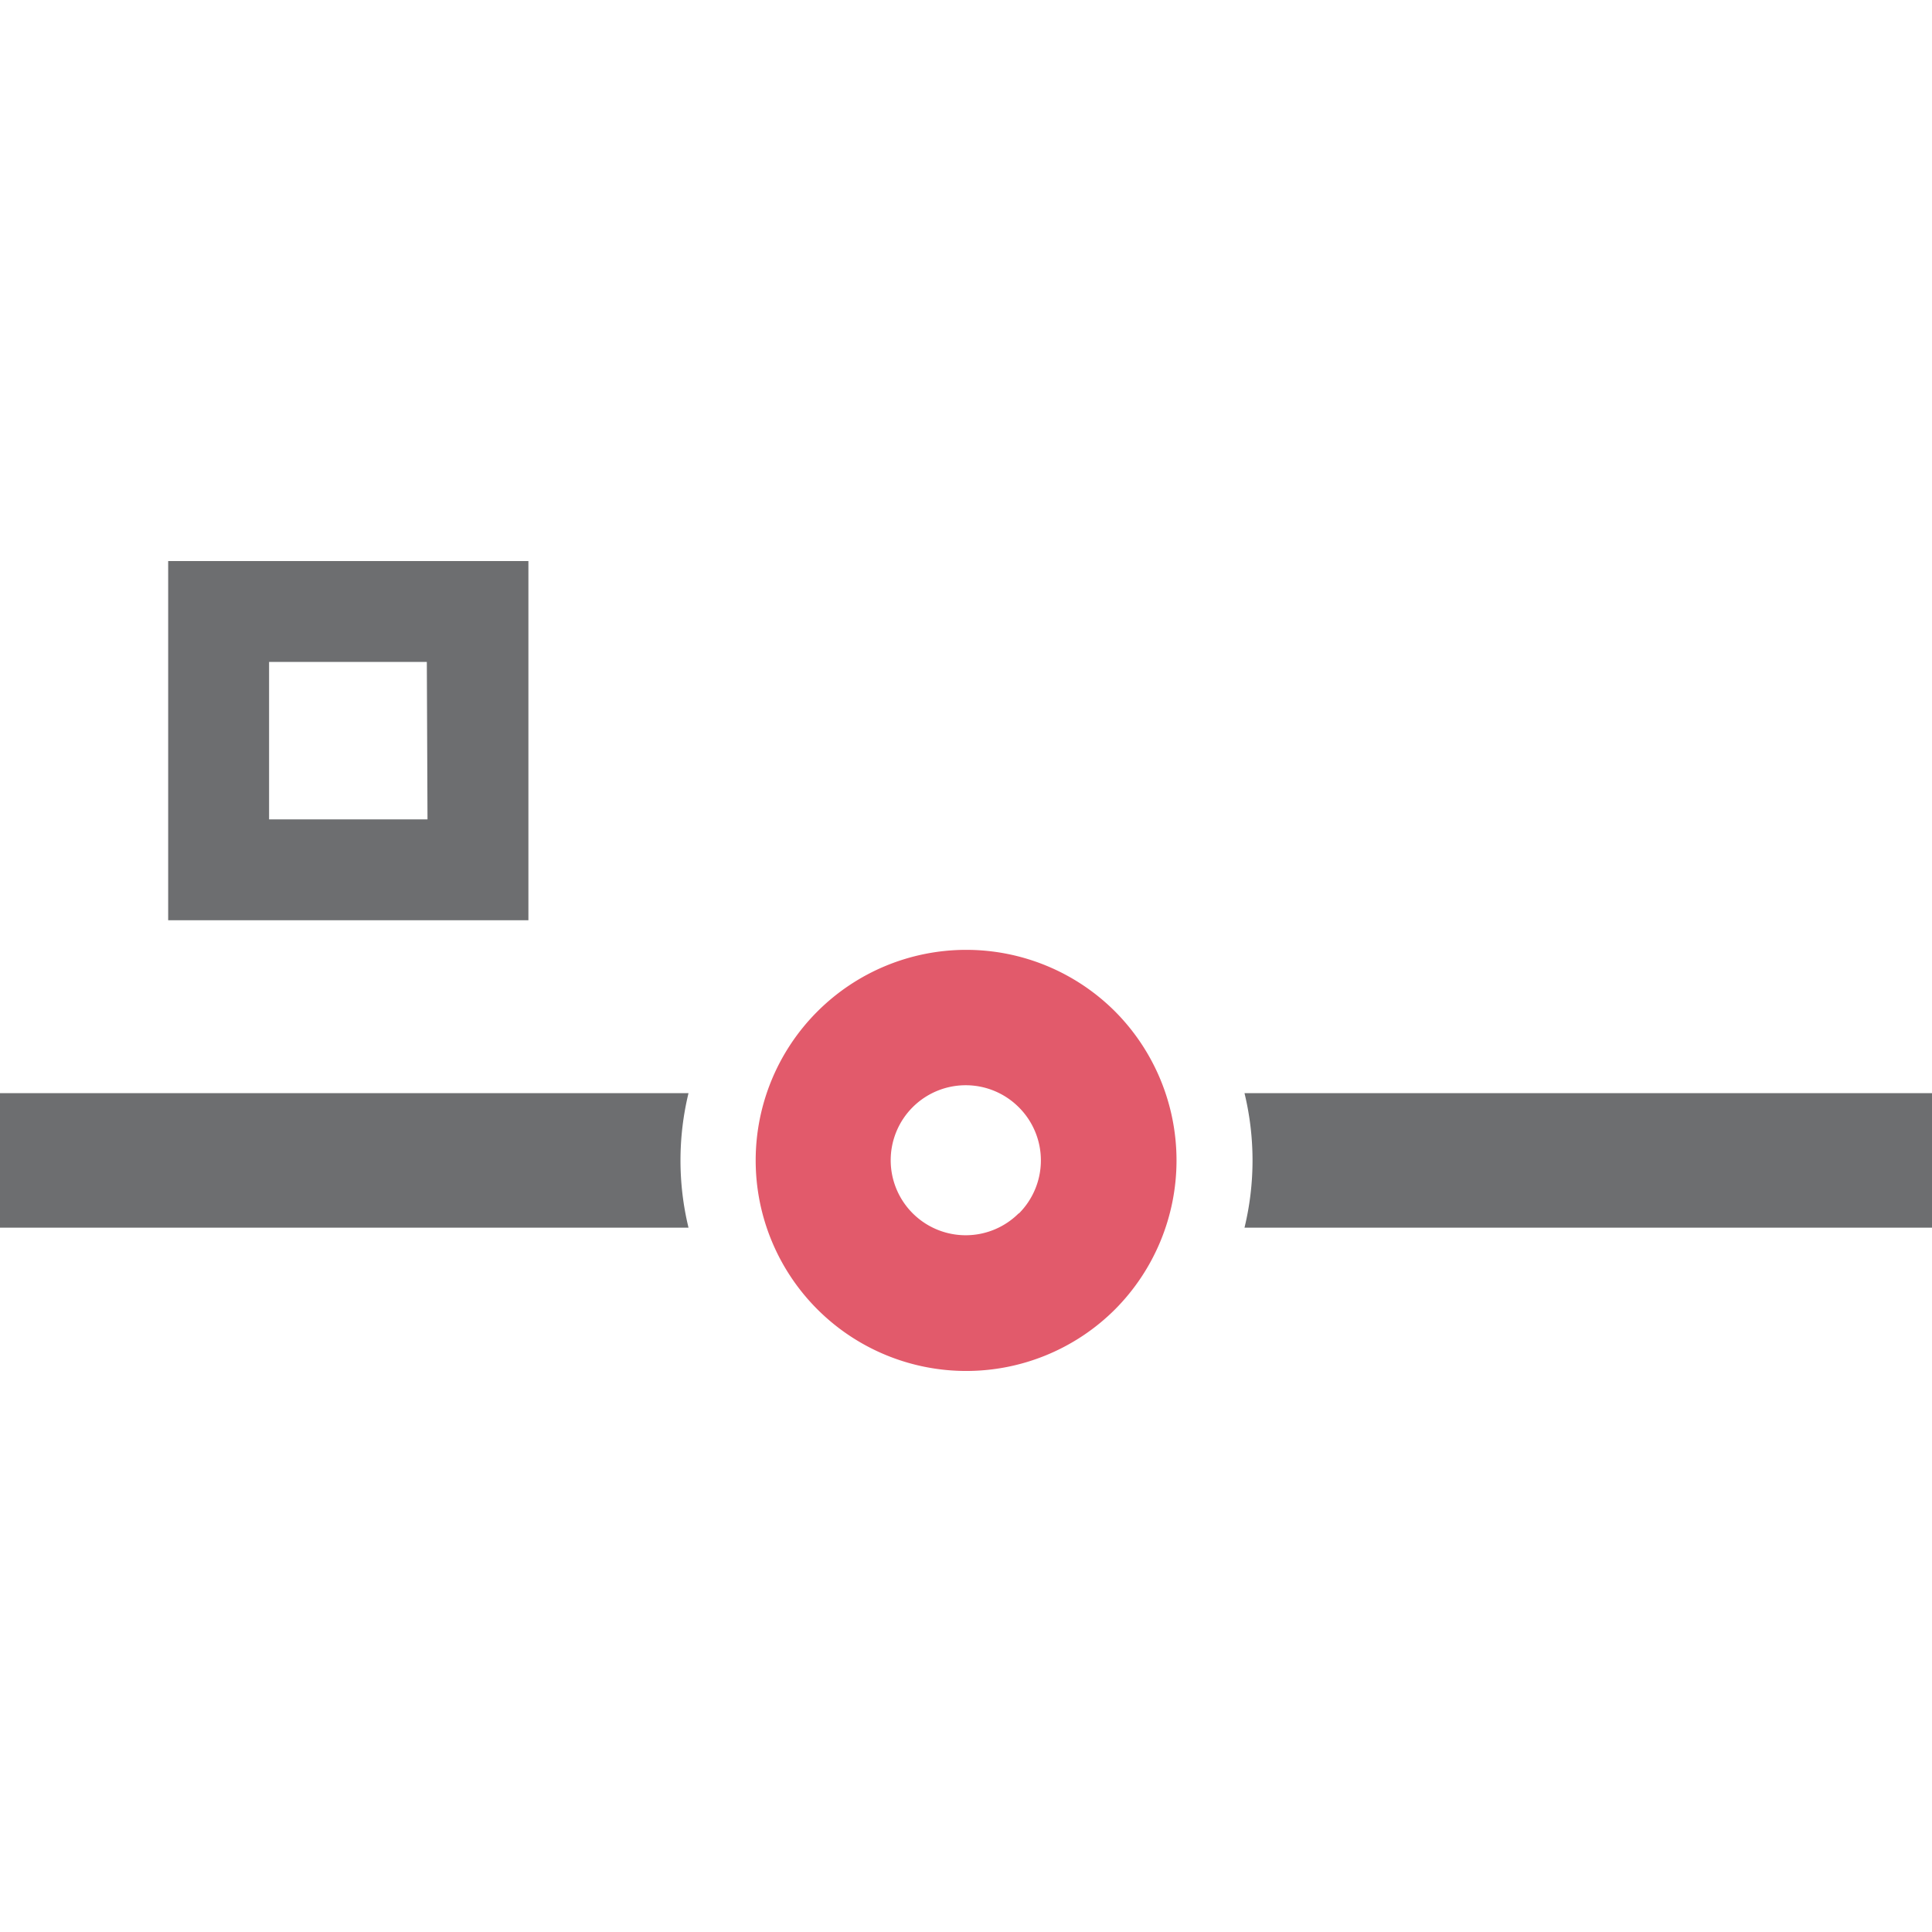
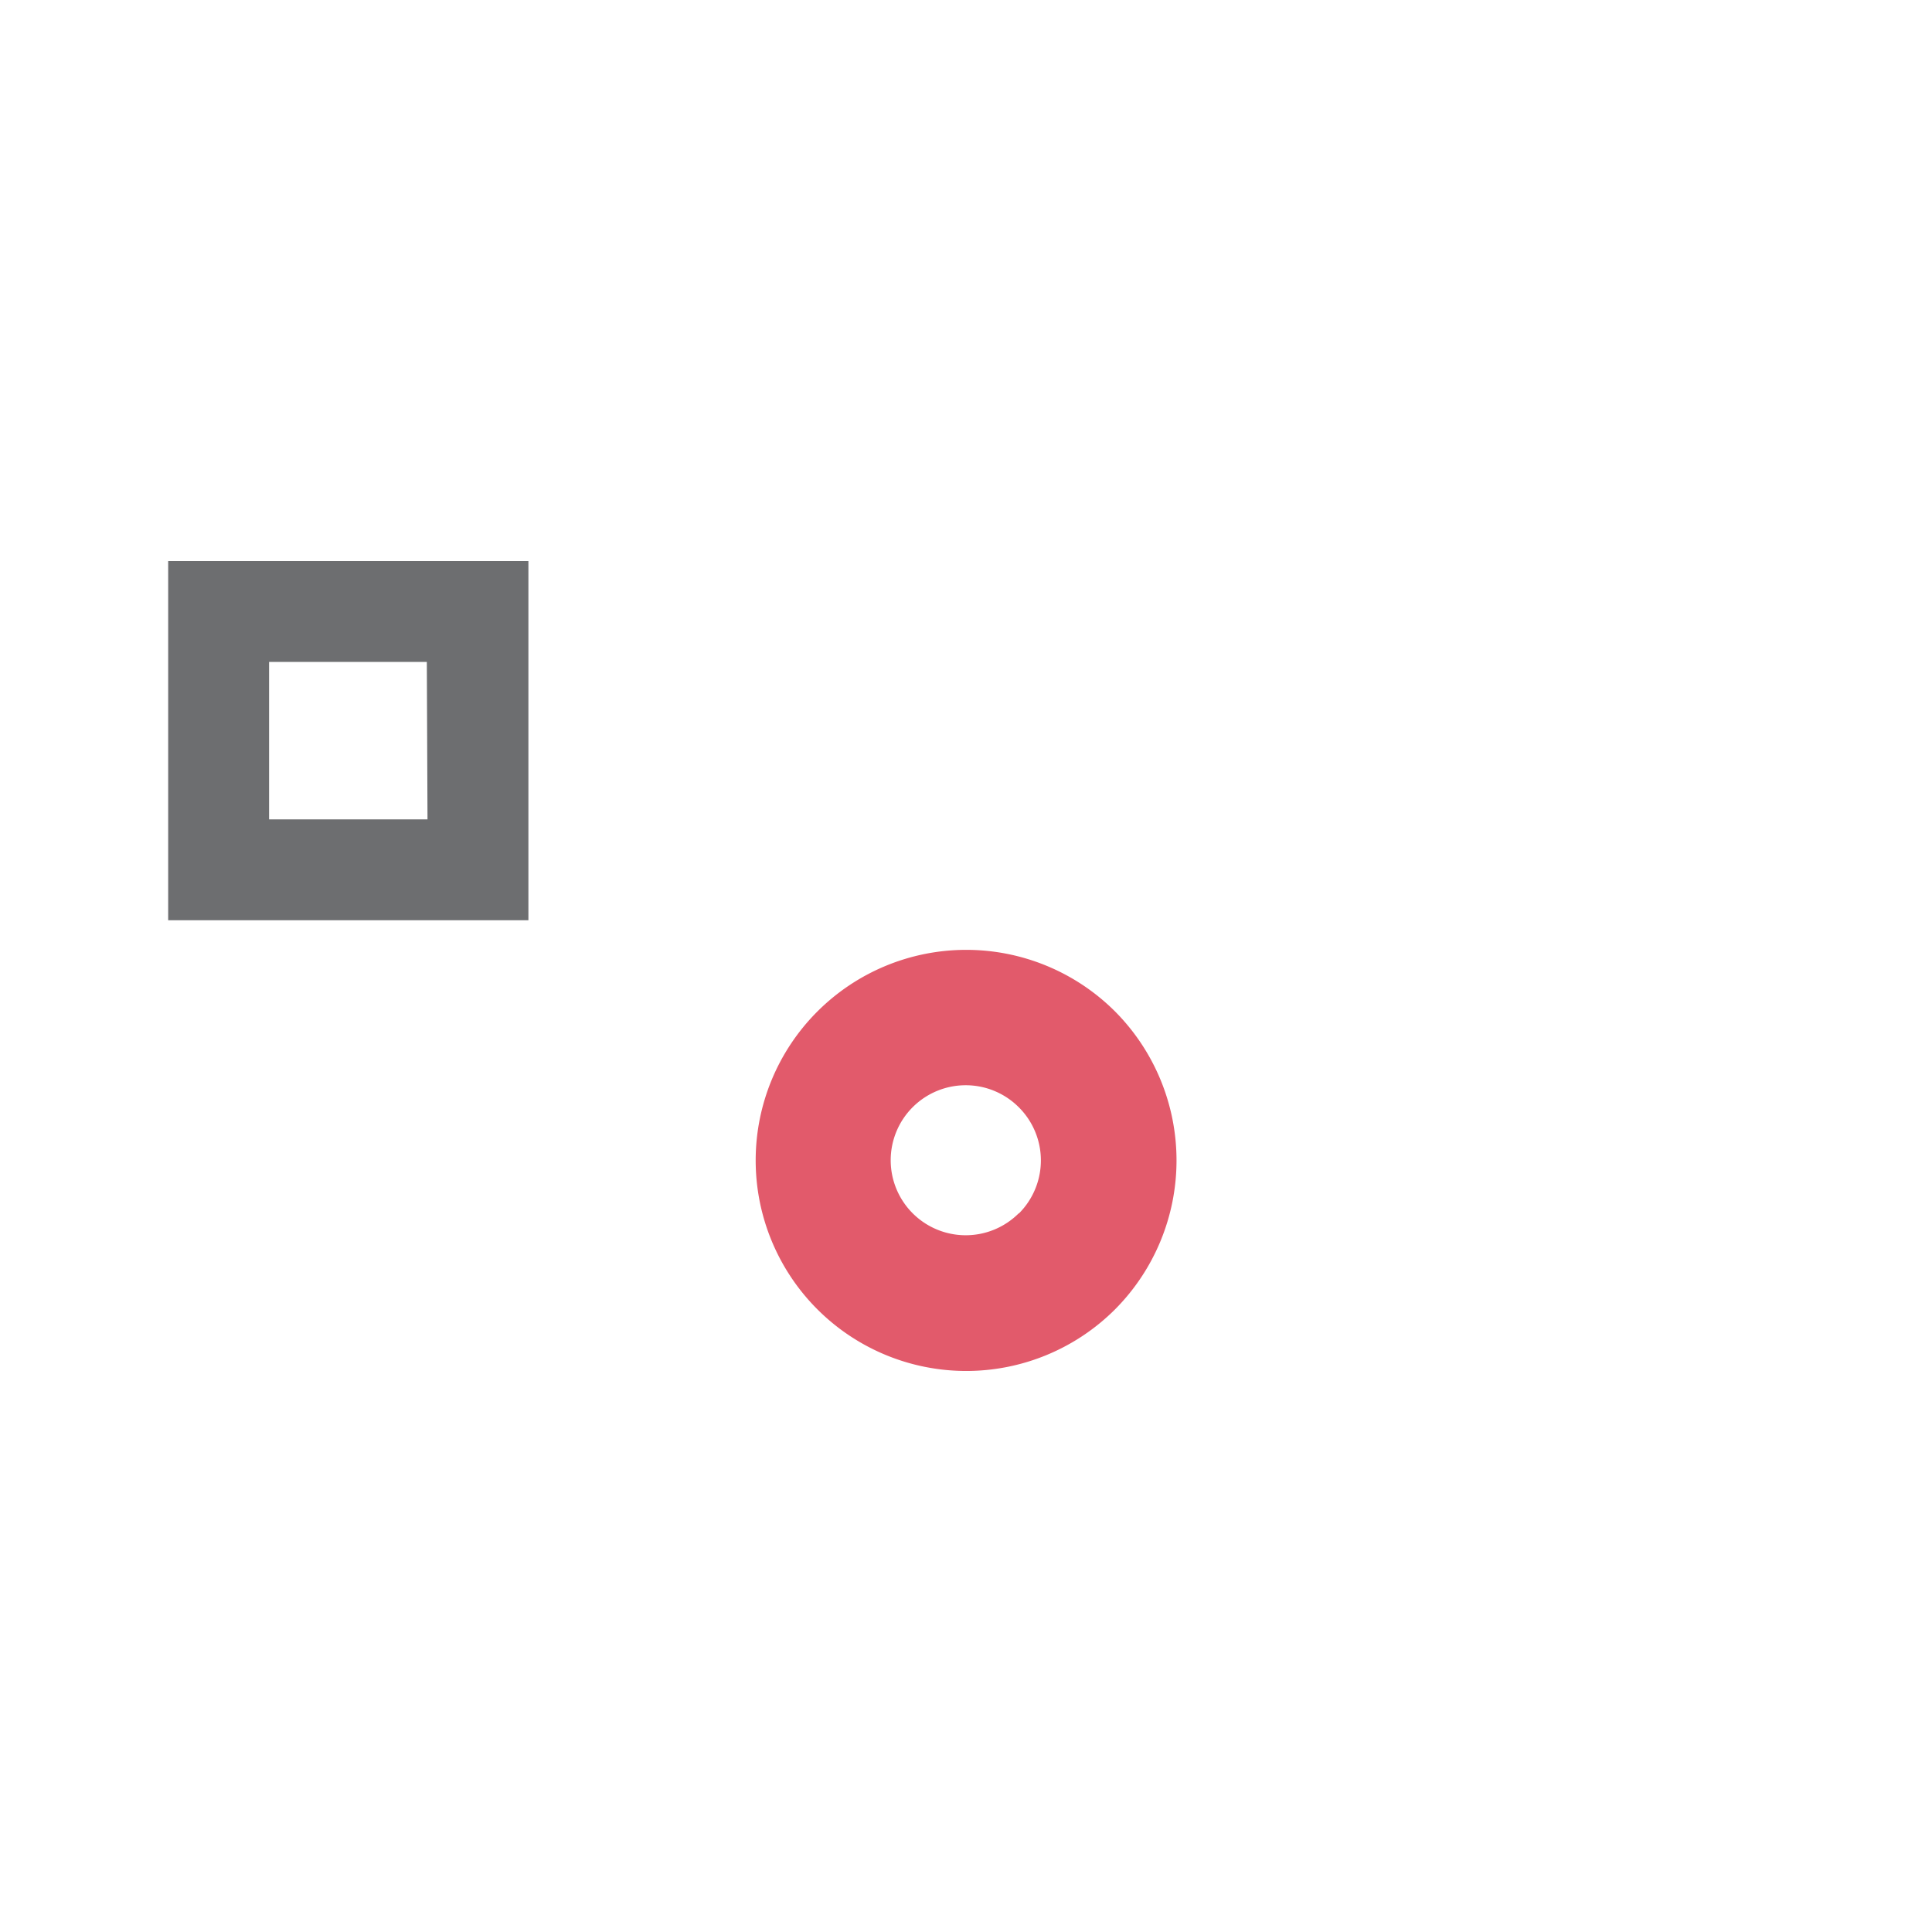
<svg xmlns="http://www.w3.org/2000/svg" id="Layer_1" data-name="Layer 1" viewBox="0 0 57.44 57.44">
  <defs>
    <style>.cls-1{fill:none;}.cls-2{fill:#6d6e70;}.cls-3{fill:#e25a6b;}</style>
  </defs>
  <rect class="cls-1" x="-283.74" y="-1796.19" width="2951.16" height="3933.57" />
  <path class="cls-2" d="M15.71,16.68H5V27.36H15.71Zm-3,7.68H8V19.68h4.69Z" />
-   <path class="cls-2" d="M0,32.5v4H20.47a8.5,8.5,0,0,1,0-4Z" />
-   <path class="cls-2" d="M37,32.5a8.5,8.5,0,0,1,0,4H57.44v-4Z" />
  <path class="cls-3" d="M33.15,30.07a6.26,6.26,0,1,0,0,8.86A6.28,6.28,0,0,0,33.15,30.07Zm-2.86,6a2.23,2.23,0,1,1,0-3.15A2.23,2.23,0,0,1,30.29,36.08Z" />
</svg>